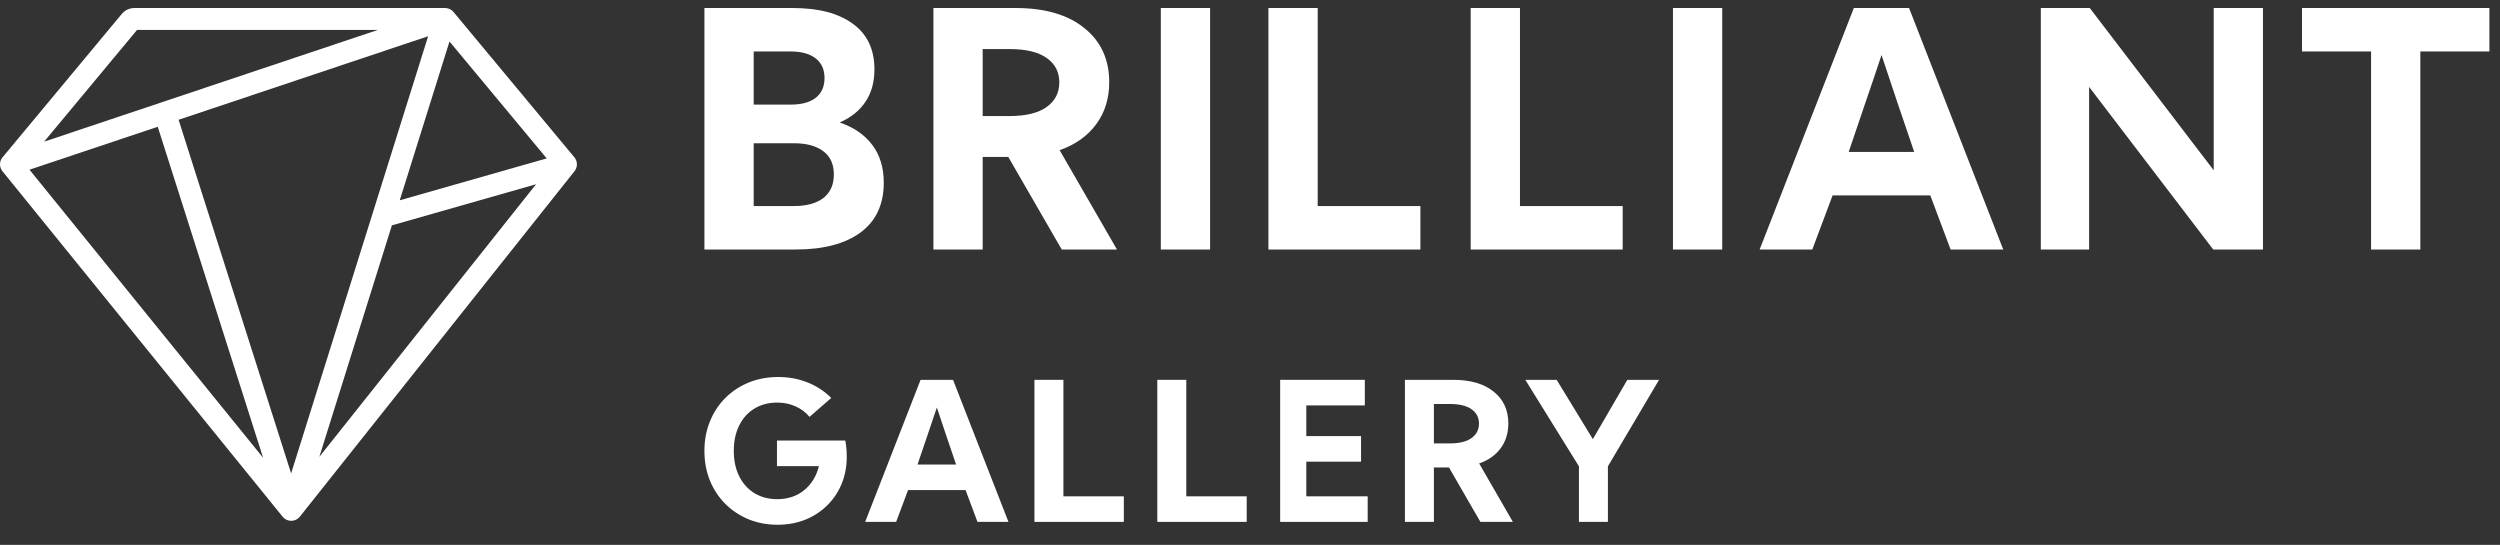
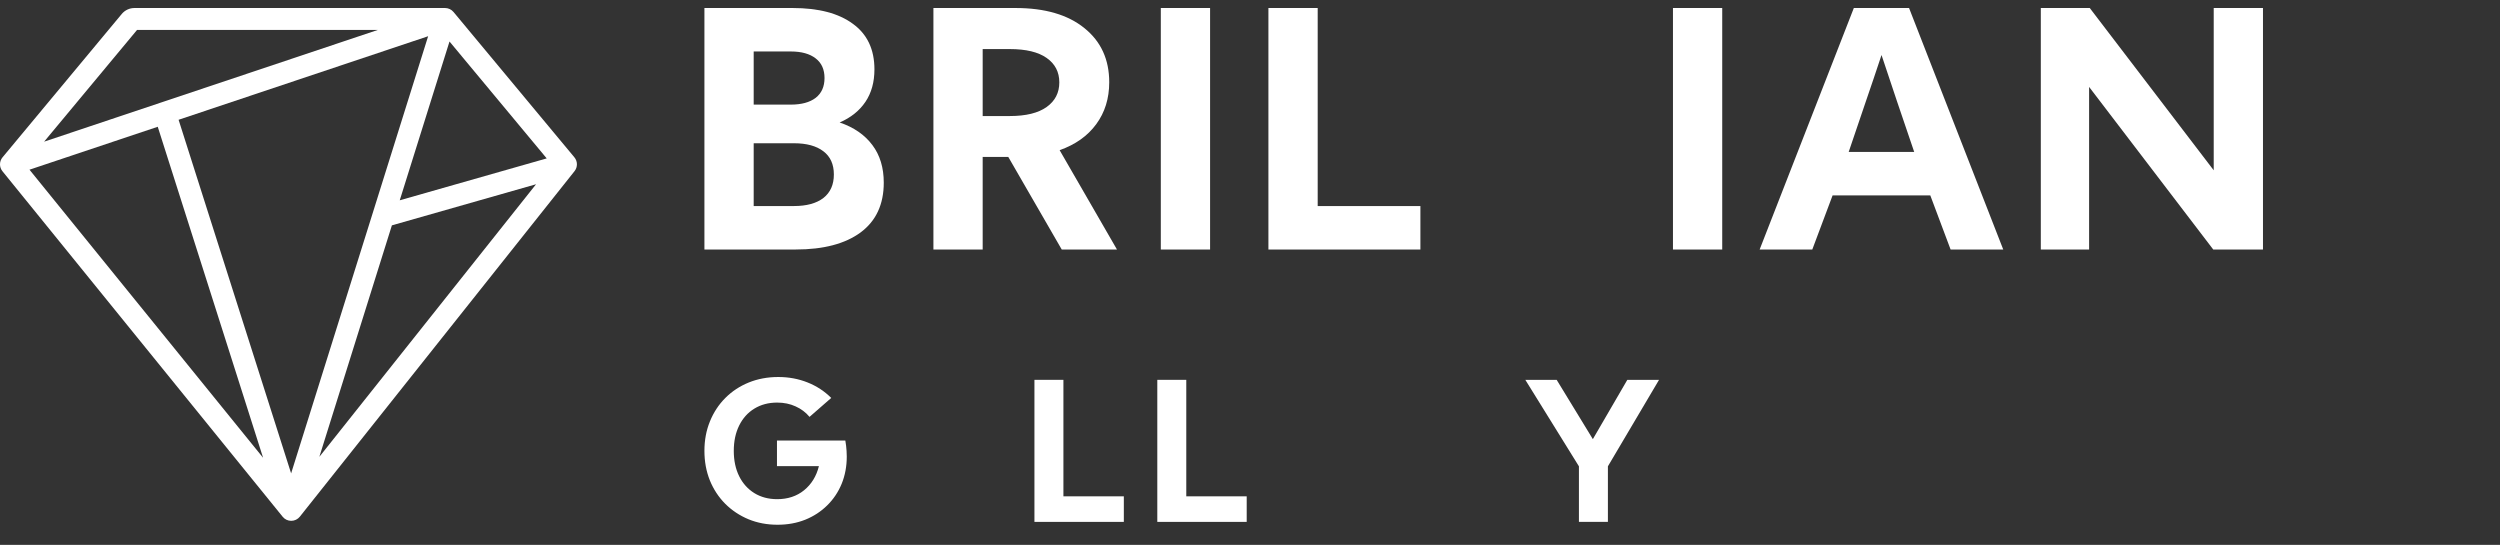
<svg xmlns="http://www.w3.org/2000/svg" width="156" height="34" viewBox="0 0 156 34" fill="none">
  <rect x="0" y="0" width="156" height="34" fill="#333333" stroke="none" />
  <g clip-path="url(#clip0_1537_3420)">
    <path fill-rule="evenodd" clip-rule="evenodd" d="M7.598 0.871C7.794 0.636 8.084 0.5 8.39 0.5H27.771C27.975 0.5 28.169 0.591 28.299 0.747L35.842 9.817C36.049 10.066 36.053 10.426 35.851 10.68L18.709 32.241C18.579 32.404 18.383 32.499 18.175 32.5C17.967 32.501 17.769 32.408 17.639 32.246L0.153 10.685C-0.053 10.431 -0.051 10.068 0.158 9.817L7.598 0.871ZM8.551 1.869L2.753 8.84L23.571 1.869H8.551ZM26.716 2.26L11.144 7.474L18.166 29.539L26.716 2.26ZM16.417 28.564L9.843 7.91L1.84 10.589L16.417 28.564ZM19.927 28.506L24.454 14.062L33.45 11.497L19.927 28.506ZM34.115 9.884L24.944 12.499L28.049 2.59L34.115 9.884Z" fill="white" />
-     <path d="M143.645 3.212V0.5H155.339V3.212H151.029V15.569H147.955V3.212H143.645Z" fill="white" />
    <path d="M127.347 0.5H130.401L138.136 10.627V0.5H141.21V15.569H138.106L130.36 5.423V15.569H127.347V0.5Z" fill="white" />
    <path d="M109.802 15.569L115.679 0.5H119.125L125.002 15.569H121.717L120.451 12.194H114.353L113.087 15.569H109.802ZM119.446 9.481C119.045 8.302 118.686 7.248 118.371 6.317C118.057 5.386 117.735 4.425 117.407 3.433C117.079 4.425 116.754 5.386 116.433 6.317C116.118 7.248 115.759 8.302 115.358 9.481H119.446Z" fill="white" />
    <path d="M107.467 0.5V15.569H104.393V0.5H107.467Z" fill="white" />
-     <path d="M101.255 15.569H91.771V0.5H94.846V12.857H101.255V15.569Z" fill="white" />
    <path d="M88.633 15.569H79.149V0.5H82.224V12.857H88.633V15.569Z" fill="white" />
    <path d="M75.509 0.5V15.569H72.435V0.5H75.509Z" fill="white" />
    <path d="M58.245 0.5H63.369C65.204 0.5 66.637 0.919 67.669 1.756C68.7 2.586 69.216 3.711 69.216 5.131C69.216 6.143 68.945 7.017 68.402 7.753C67.866 8.483 67.106 9.022 66.121 9.371L69.698 15.569H66.252L62.917 9.793H61.319V15.569H58.245V0.5ZM63.007 7.241C64.019 7.241 64.785 7.053 65.308 6.678C65.837 6.303 66.101 5.791 66.101 5.141C66.101 4.492 65.837 3.983 65.308 3.614C64.785 3.246 64.019 3.062 63.007 3.062H61.319V7.241H63.007Z" fill="white" />
    <path d="M43.956 15.569V0.5H49.461C51.075 0.5 52.328 0.828 53.218 1.485C54.116 2.134 54.565 3.082 54.565 4.328C54.565 5.125 54.377 5.801 54.002 6.357C53.627 6.913 53.091 7.341 52.395 7.643C53.279 7.944 53.959 8.413 54.434 9.049C54.91 9.679 55.147 10.462 55.147 11.4C55.147 12.753 54.665 13.788 53.701 14.504C52.736 15.214 51.387 15.569 49.652 15.569H43.956ZM49.341 3.212H47.03V6.528H49.341C50.01 6.528 50.529 6.387 50.898 6.106C51.266 5.818 51.45 5.406 51.45 4.87C51.45 4.334 51.266 3.926 50.898 3.644C50.529 3.356 50.01 3.212 49.341 3.212ZM47.03 12.857H49.542C50.332 12.857 50.945 12.689 51.38 12.354C51.815 12.013 52.033 11.524 52.033 10.888C52.033 10.251 51.815 9.769 51.38 9.441C50.945 9.106 50.332 8.939 49.542 8.939H47.03V12.857Z" fill="white" />
    <path d="M95.18 23.702H97.136L99.394 27.402L101.545 23.702H103.524L100.333 29.098V32.566H98.525V29.098L95.18 23.702Z" fill="white" />
-     <path d="M87.667 23.702H90.681C91.76 23.702 92.603 23.948 93.21 24.441C93.817 24.93 94.12 25.591 94.12 26.427C94.12 27.021 93.961 27.535 93.642 27.969C93.326 28.398 92.879 28.715 92.3 28.92L94.404 32.566H92.377L90.415 29.169H89.475V32.566H87.667V23.702ZM90.468 27.668C91.063 27.668 91.514 27.557 91.822 27.337C92.133 27.116 92.288 26.815 92.288 26.432C92.288 26.05 92.133 25.751 91.822 25.534C91.514 25.317 91.063 25.209 90.468 25.209H89.475V27.668H90.468Z" fill="white" />
-     <path d="M79.882 23.702H85.165V25.298H81.513V27.212H84.929V28.808H81.513V30.971H85.343V32.566H79.882V23.702Z" fill="white" />
    <path d="M77.794 32.566H72.216V23.702H74.024V30.971H77.794V32.566Z" fill="white" />
    <path d="M70.127 32.566H64.549V23.702H66.357V30.971H70.127V32.566Z" fill="white" />
-     <path d="M53.986 32.566L57.444 23.702H59.47L62.928 32.566H60.995L60.251 30.581H56.663L55.919 32.566H53.986ZM59.66 28.985C59.423 28.292 59.212 27.672 59.027 27.124C58.842 26.576 58.653 26.011 58.46 25.428C58.267 26.011 58.076 26.576 57.887 27.124C57.702 27.672 57.491 28.292 57.254 28.985H59.66Z" fill="white" />
    <path d="M48.565 23.525C49.211 23.525 49.818 23.637 50.385 23.862C50.953 24.086 51.447 24.41 51.869 24.831L50.515 26.013C50.279 25.729 49.987 25.511 49.641 25.357C49.298 25.199 48.916 25.121 48.494 25.121C47.955 25.121 47.48 25.247 47.07 25.499C46.664 25.747 46.349 26.098 46.125 26.551C45.9 27.004 45.788 27.532 45.788 28.134C45.788 28.737 45.9 29.265 46.125 29.718C46.349 30.167 46.664 30.518 47.07 30.77C47.48 31.022 47.955 31.148 48.494 31.148C49.156 31.148 49.716 30.963 50.173 30.593C50.634 30.218 50.943 29.716 51.1 29.086H48.483V27.49H52.749L52.797 27.815C52.808 27.922 52.818 28.03 52.826 28.14C52.834 28.251 52.838 28.367 52.838 28.489C52.838 29.104 52.731 29.671 52.519 30.191C52.306 30.707 52.005 31.156 51.615 31.538C51.228 31.92 50.772 32.218 50.244 32.431C49.72 32.639 49.145 32.744 48.518 32.744C47.864 32.744 47.259 32.63 46.704 32.401C46.148 32.169 45.664 31.846 45.25 31.432C44.84 31.018 44.521 30.532 44.293 29.972C44.068 29.409 43.956 28.796 43.956 28.134C43.956 27.469 44.07 26.856 44.299 26.297C44.527 25.733 44.848 25.245 45.262 24.831C45.676 24.417 46.162 24.096 46.722 23.868C47.285 23.639 47.9 23.525 48.565 23.525Z" fill="white" />
  </g>
  <defs>
    <clipPath id="clip0_1537_3420">
      <rect width="156" height="33" fill="white" transform="translate(0 0.5)" />
    </clipPath>
  </defs>
</svg>